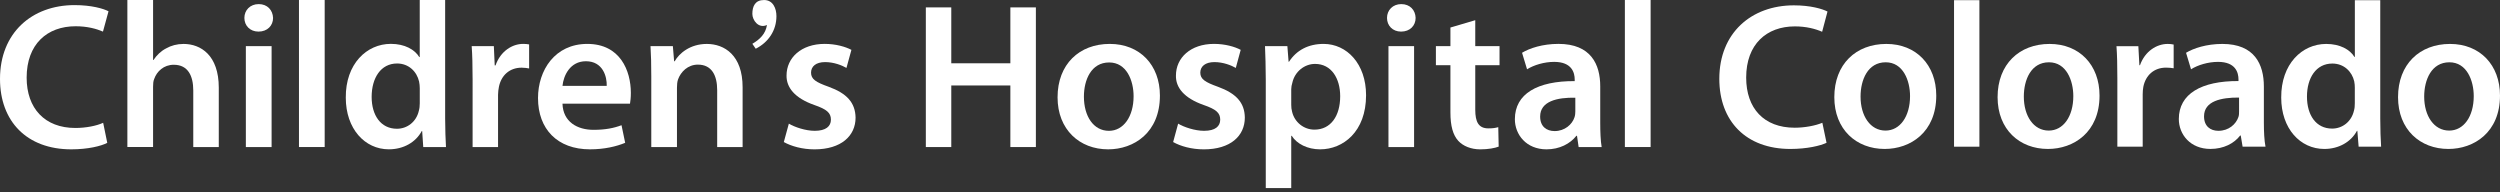
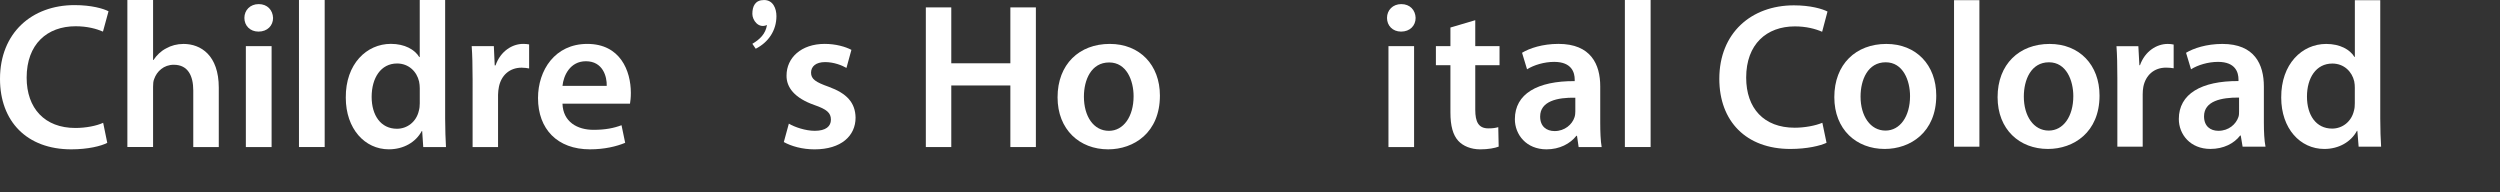
<svg xmlns="http://www.w3.org/2000/svg" version="1.1" id="Layer_1" x="0px" y="0px" width="117px" height="9px" viewBox="0 0 117 9" enable-background="new 0 0 117 9" xml:space="preserve">
  <rect x="0" y="0" width="117" height="9" fill="#333333" stroke="none" />
  <g>
    <g>
      <path fill="#FFFFFF" d="M35.21,2.05c0.354-0.209,0.62-0.464,0.684-0.88c-0.396,0.181-0.684-0.225-0.684-0.518    c0-0.367,0.136-0.651,0.548-0.651c0.421,0,0.579,0.396,0.579,0.756c0,0.67-0.376,1.224-0.969,1.524L35.21,2.05z" />
      <path fill="#FFFFFF" d="M5.02,6.685c-0.281,0.149-0.9,0.304-1.686,0.304C1.258,6.989,0,5.68,0,3.694    c0-2.156,1.493-3.455,3.489-3.455c0.786,0,1.348,0.162,1.59,0.289l-0.26,0.951c-0.312-0.135-0.739-0.25-1.281-0.25    c-1.328,0-2.291,0.834-2.291,2.405c0,1.436,0.846,2.355,2.28,2.355c0.484,0,0.989-0.097,1.301-0.242L5.02,6.685z" />
      <path fill="#FFFFFF" d="M5.961,0h1.203v2.807h0.02c0.146-0.221,0.347-0.418,0.59-0.542c0.234-0.134,0.514-0.209,0.817-0.209    c0.804,0,1.648,0.53,1.648,2.045v2.781H9.045V4.234c0-0.688-0.251-1.203-0.912-1.203c-0.467,0-0.795,0.308-0.919,0.671    c-0.041,0.094-0.05,0.222-0.05,0.357v2.822H5.961V0z" />
      <path fill="#FFFFFF" d="M12.78,0.839c0,0.359-0.266,0.64-0.682,0.64c-0.398,0-0.661-0.281-0.661-0.64    c0-0.365,0.273-0.647,0.671-0.647C12.515,0.192,12.765,0.474,12.78,0.839 M11.506,2.16h1.205v4.723h-1.205V2.16z" />
      <rect x="13.992" fill="#FFFFFF" width="1.203" height="6.881" />
      <path fill="#FFFFFF" d="M20.833,0v5.554c0,0.484,0.02,1.006,0.039,1.328h-1.064l-0.05-0.748h-0.02    c-0.281,0.524-0.852,0.854-1.541,0.854c-1.125,0-2.014-0.962-2.014-2.416c-0.015-1.581,0.977-2.519,2.109-2.519    c0.651,0,1.119,0.268,1.33,0.617h0.022V0H20.833z M19.645,4.127c0-0.098-0.012-0.214-0.032-0.311    c-0.105-0.464-0.484-0.845-1.029-0.845c-0.763,0-1.191,0.679-1.191,1.564c0,0.861,0.428,1.491,1.184,1.491    c0.483,0,0.91-0.328,1.025-0.843c0.031-0.107,0.043-0.223,0.043-0.348V4.127z" />
      <path fill="#FFFFFF" d="M22.117,3.68c0-0.639-0.012-1.095-0.042-1.521h1.037l0.041,0.902h0.038    c0.233-0.671,0.788-1.007,1.291-1.007c0.115,0,0.182,0.008,0.281,0.024v1.126c-0.099-0.017-0.205-0.037-0.348-0.037    c-0.574,0-0.961,0.367-1.066,0.901c-0.02,0.105-0.04,0.233-0.04,0.369v2.445h-1.191V3.68z" />
      <path fill="#FFFFFF" d="M26.324,4.853c0.027,0.855,0.697,1.223,1.453,1.223c0.553,0,0.95-0.08,1.31-0.216l0.171,0.824    c-0.405,0.168-0.967,0.305-1.646,0.305c-1.532,0-2.433-0.952-2.433-2.398c0-1.307,0.793-2.536,2.306-2.536    c1.543,0,2.039,1.257,2.039,2.294c0,0.223-0.022,0.398-0.04,0.503H26.324z M28.395,4.02c0.014-0.437-0.182-1.154-0.975-1.154    c-0.739,0-1.048,0.669-1.096,1.154H28.395z" />
-       <path fill="#FFFFFF" d="M30.48,3.567c0-0.543-0.01-1-0.036-1.407h1.046l0.059,0.707h0.027c0.205-0.366,0.717-0.811,1.504-0.811    c0.823,0,1.674,0.53,1.674,2.024v2.802h-1.19V4.216c0-0.681-0.252-1.192-0.902-1.192c-0.472,0-0.802,0.337-0.931,0.696    c-0.038,0.109-0.049,0.251-0.049,0.388v2.774H30.48V3.567z" />
      <path fill="#FFFFFF" d="M36.918,5.786c0.27,0.164,0.786,0.336,1.211,0.336c0.524,0,0.758-0.212,0.758-0.522    c0-0.321-0.196-0.485-0.779-0.687c-0.92-0.323-1.307-0.823-1.298-1.379c0-0.831,0.688-1.48,1.786-1.48    c0.523,0,0.977,0.135,1.25,0.279l-0.232,0.846C39.41,3.06,39.03,2.906,38.615,2.906c-0.428,0-0.658,0.202-0.658,0.494    c0,0.303,0.219,0.446,0.822,0.66c0.854,0.31,1.249,0.745,1.262,1.445c0,0.852-0.671,1.485-1.922,1.485    c-0.57,0-1.087-0.147-1.436-0.342L36.918,5.786z" />
      <polygon fill="#FFFFFF" points="44.52,0.346 44.52,2.962 47.285,2.962 47.285,0.346 48.479,0.346 48.479,6.882 47.285,6.882     47.285,4 44.52,4 44.52,6.882 43.329,6.882 43.329,0.346   " />
      <path fill="#FFFFFF" d="M54.284,4.474c0,1.737-1.22,2.515-2.423,2.515c-1.335,0-2.367-0.922-2.367-2.434    c0-1.553,1.02-2.5,2.442-2.5C53.343,2.054,54.284,3.041,54.284,4.474 M50.727,4.525c0,0.909,0.445,1.598,1.172,1.598    c0.68,0,1.153-0.669,1.153-1.618c0-0.735-0.327-1.582-1.142-1.582C51.065,2.923,50.727,3.74,50.727,4.525" />
-       <path fill="#FFFFFF" d="M55.137,5.786c0.271,0.164,0.785,0.336,1.214,0.336c0.524,0,0.755-0.212,0.755-0.522    c0-0.321-0.195-0.485-0.776-0.687c-0.922-0.323-1.311-0.823-1.296-1.379c0-0.831,0.687-1.48,1.781-1.48    c0.526,0,0.98,0.135,1.25,0.279l-0.23,0.846C57.63,3.06,57.25,2.906,56.835,2.906c-0.427,0-0.661,0.202-0.661,0.494    c0,0.303,0.226,0.446,0.823,0.66c0.854,0.31,1.253,0.745,1.261,1.445c0,0.852-0.667,1.485-1.919,1.485    c-0.573,0-1.089-0.147-1.436-0.342L55.137,5.786z" />
-       <path fill="#FFFFFF" d="M59.238,3.728c0-0.62-0.019-1.122-0.036-1.569h1.047l0.057,0.729h0.021    c0.348-0.536,0.901-0.833,1.617-0.833c1.086,0,1.988,0.931,1.988,2.401c0,1.709-1.075,2.533-2.15,2.533    c-0.592,0-1.088-0.254-1.329-0.632H60.43v2.445h-1.192V3.728z M60.43,4.904c0,0.115,0.01,0.22,0.041,0.329    c0.113,0.482,0.542,0.834,1.045,0.834c0.759,0,1.205-0.633,1.205-1.562c0-0.833-0.409-1.514-1.177-1.514    c-0.492,0-0.95,0.36-1.063,0.884c-0.03,0.095-0.051,0.204-0.051,0.299V4.904z" />
      <path fill="#FFFFFF" d="M66.251,0.839c0,0.359-0.263,0.64-0.68,0.64c-0.398,0-0.659-0.281-0.659-0.64    c0-0.365,0.272-0.647,0.668-0.647C65.988,0.192,66.242,0.474,66.251,0.839 M64.98,2.16h1.199v4.723H64.98V2.16z" />
      <path fill="#FFFFFF" d="M69.042,0.945V2.16h1.136v0.892h-1.136v2.082c0,0.574,0.156,0.874,0.613,0.874    c0.221,0,0.329-0.02,0.464-0.057l0.019,0.911c-0.174,0.067-0.483,0.128-0.862,0.128c-0.435,0-0.804-0.155-1.028-0.397    c-0.25-0.274-0.368-0.7-0.368-1.321V3.052H67.2V2.16h0.68V1.288L69.042,0.945z" />
      <path fill="#FFFFFF" d="M74.891,5.747c0,0.426,0.016,0.844,0.067,1.135H73.88l-0.076-0.526h-0.03    c-0.291,0.37-0.783,0.633-1.397,0.633c-0.949,0-1.481-0.692-1.481-1.41c0-1.19,1.055-1.792,2.8-1.783V3.719    c0-0.308-0.126-0.823-0.958-0.823c-0.466,0-0.949,0.145-1.272,0.347L71.232,2.47c0.351-0.214,0.961-0.416,1.704-0.416    c1.518,0,1.955,0.959,1.955,1.984V5.747z M73.725,4.573c-0.844-0.018-1.646,0.164-1.646,0.88c0,0.468,0.298,0.681,0.678,0.681    c0.473,0,0.823-0.31,0.931-0.649c0.029-0.089,0.037-0.187,0.037-0.264V4.573z" />
      <rect x="76.044" fill="#FFFFFF" width="1.205" height="6.881" />
      <path fill="#FFFFFF" d="M85.482,6.683c-0.283,0.134-0.901,0.288-1.693,0.288c-2.068,0-3.325-1.293-3.325-3.283    c0-2.145,1.499-3.438,3.488-3.438c0.784,0,1.333,0.165,1.575,0.29l-0.251,0.947C84.965,1.351,84.531,1.235,84,1.235    c-1.321,0-2.279,0.831-2.279,2.396c0,1.439,0.83,2.346,2.271,2.346c0.473,0,0.974-0.097,1.294-0.231L85.482,6.683z" />
      <path fill="#FFFFFF" d="M90.617,4.472c0,1.726-1.217,2.499-2.414,2.499c-1.322,0-2.357-0.906-2.357-2.424    c0-1.544,1.013-2.491,2.434-2.491C89.68,2.056,90.617,3.042,90.617,4.472 M87.074,4.52c0,0.905,0.454,1.591,1.168,1.591    c0.675,0,1.148-0.656,1.148-1.613c0-0.732-0.327-1.583-1.139-1.583C87.412,2.915,87.074,3.736,87.074,4.52" />
      <rect x="91.449" y="0.008" fill="#FFFFFF" width="1.187" height="6.857" />
      <path fill="#FFFFFF" d="M98.258,4.472c0,1.726-1.216,2.499-2.415,2.499c-1.324,0-2.356-0.906-2.356-2.424    c0-1.544,1.016-2.491,2.435-2.491C97.321,2.056,98.258,3.042,98.258,4.472 M94.715,4.52c0,0.905,0.453,1.591,1.167,1.591    c0.677,0,1.149-0.656,1.149-1.613c0-0.732-0.327-1.583-1.139-1.583C95.051,2.915,94.715,3.736,94.715,4.52" />
      <path fill="#FFFFFF" d="M99.092,3.679c0-0.637-0.011-1.103-0.041-1.518h1.024l0.048,0.889h0.029    c0.233-0.655,0.782-0.994,1.296-0.994c0.116,0,0.183,0.009,0.279,0.029v1.11c-0.106-0.017-0.212-0.03-0.358-0.03    c-0.56,0-0.954,0.357-1.061,0.898c-0.02,0.107-0.03,0.232-0.03,0.358v2.443h-1.186V3.679z" />
      <path fill="#FFFFFF" d="M105.949,5.736c0,0.424,0.019,0.841,0.077,1.129h-1.072l-0.087-0.522h-0.028    c-0.281,0.369-0.774,0.627-1.391,0.627c-0.946,0-1.479-0.684-1.479-1.4c0-1.176,1.053-1.786,2.792-1.777V3.719    c0-0.312-0.125-0.823-0.957-0.823c-0.464,0-0.948,0.146-1.264,0.347l-0.233-0.773c0.348-0.21,0.956-0.414,1.701-0.414    c1.506,0,1.941,0.957,1.941,1.991V5.736z M104.789,4.566c-0.839-0.007-1.64,0.165-1.64,0.879c0,0.464,0.298,0.677,0.672,0.677    c0.485,0,0.824-0.31,0.938-0.647c0.029-0.086,0.029-0.175,0.029-0.261V4.566z" />
      <path fill="#FFFFFF" d="M111.396,0.008v5.534c0,0.485,0.018,1.005,0.04,1.323h-1.052l-0.06-0.742h-0.019    c-0.279,0.521-0.852,0.848-1.526,0.848c-1.13,0-2.018-0.953-2.018-2.404c-0.01-1.573,0.973-2.511,2.106-2.511    c0.644,0,1.11,0.261,1.321,0.609h0.019V0.008H111.396z M110.206,4.122c0-0.096-0.007-0.22-0.028-0.315    c-0.104-0.456-0.481-0.833-1.024-0.833c-0.763,0-1.188,0.674-1.188,1.546c0,0.87,0.425,1.498,1.179,1.498    c0.482,0,0.907-0.329,1.021-0.843c0.031-0.104,0.039-0.222,0.039-0.346V4.122z" />
-       <path fill="#FFFFFF" d="M117,4.472c0,1.726-1.22,2.499-2.415,2.499c-1.322,0-2.357-0.906-2.357-2.424    c0-1.544,1.015-2.491,2.433-2.491C116.063,2.056,117,3.042,117,4.472 M113.452,4.52c0,0.905,0.457,1.591,1.171,1.591    c0.677,0,1.148-0.656,1.148-1.613c0-0.732-0.327-1.583-1.139-1.583C113.792,2.915,113.452,3.736,113.452,4.52" />
    </g>
  </g>
</svg>